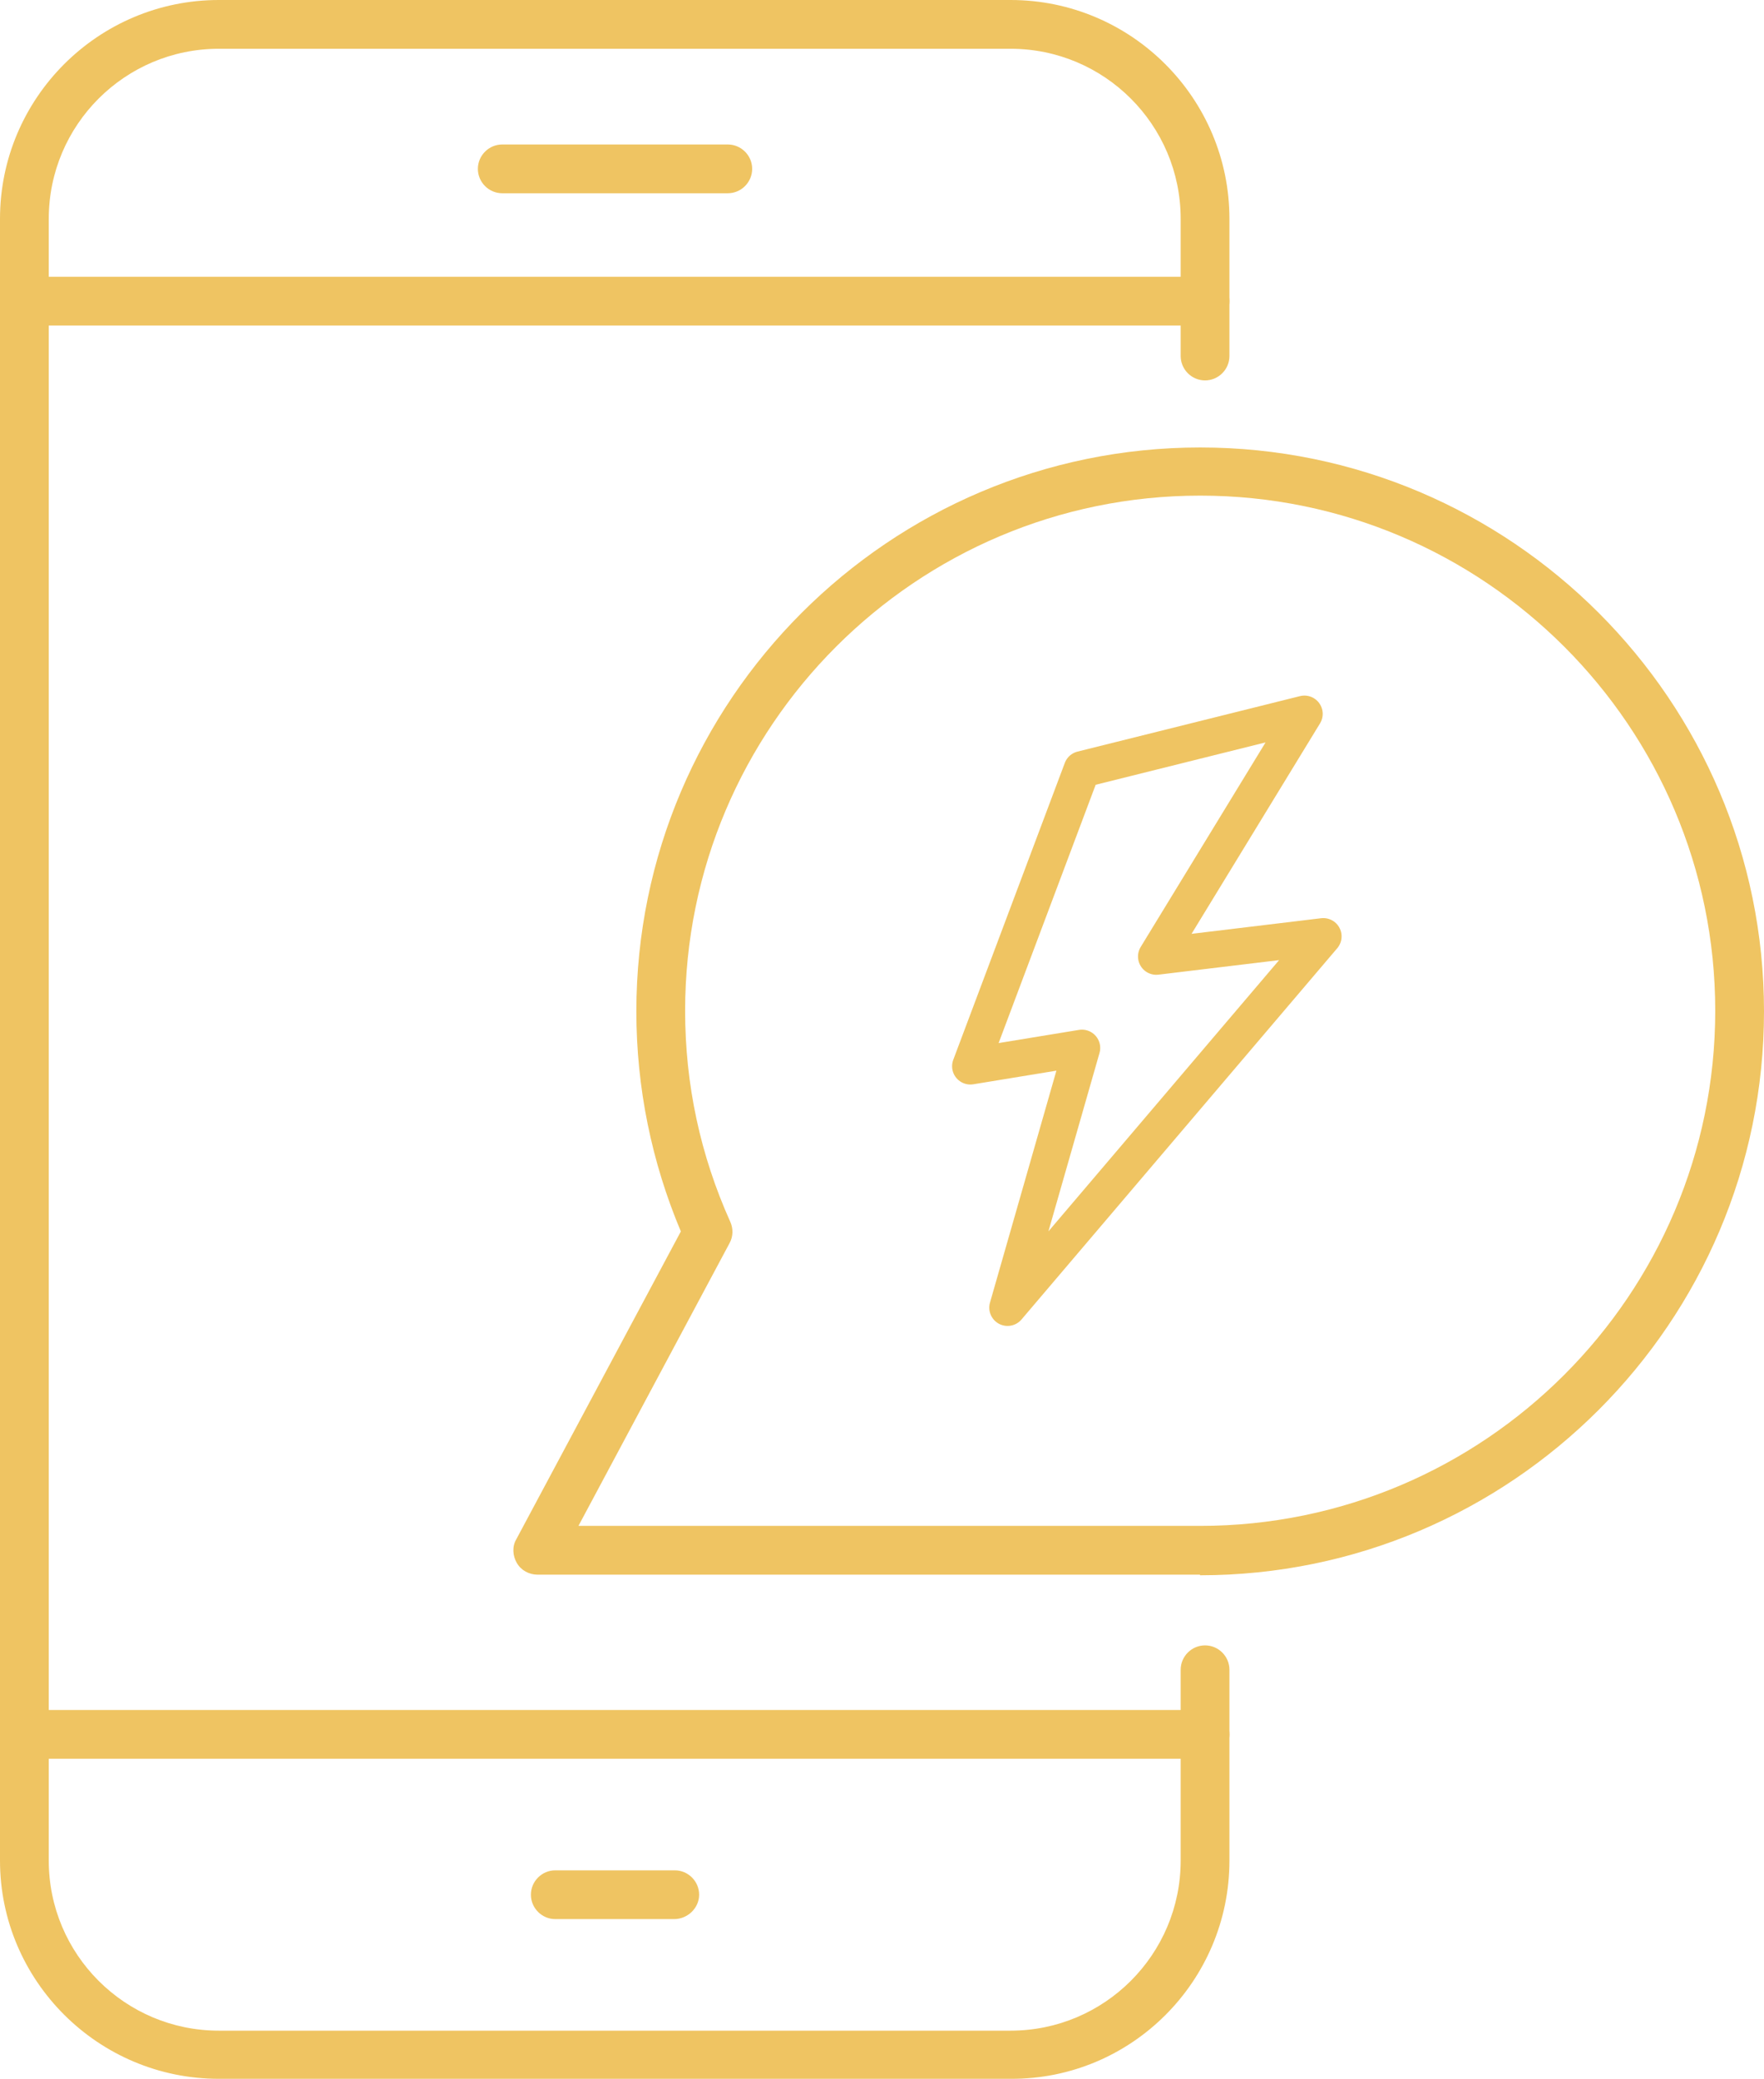
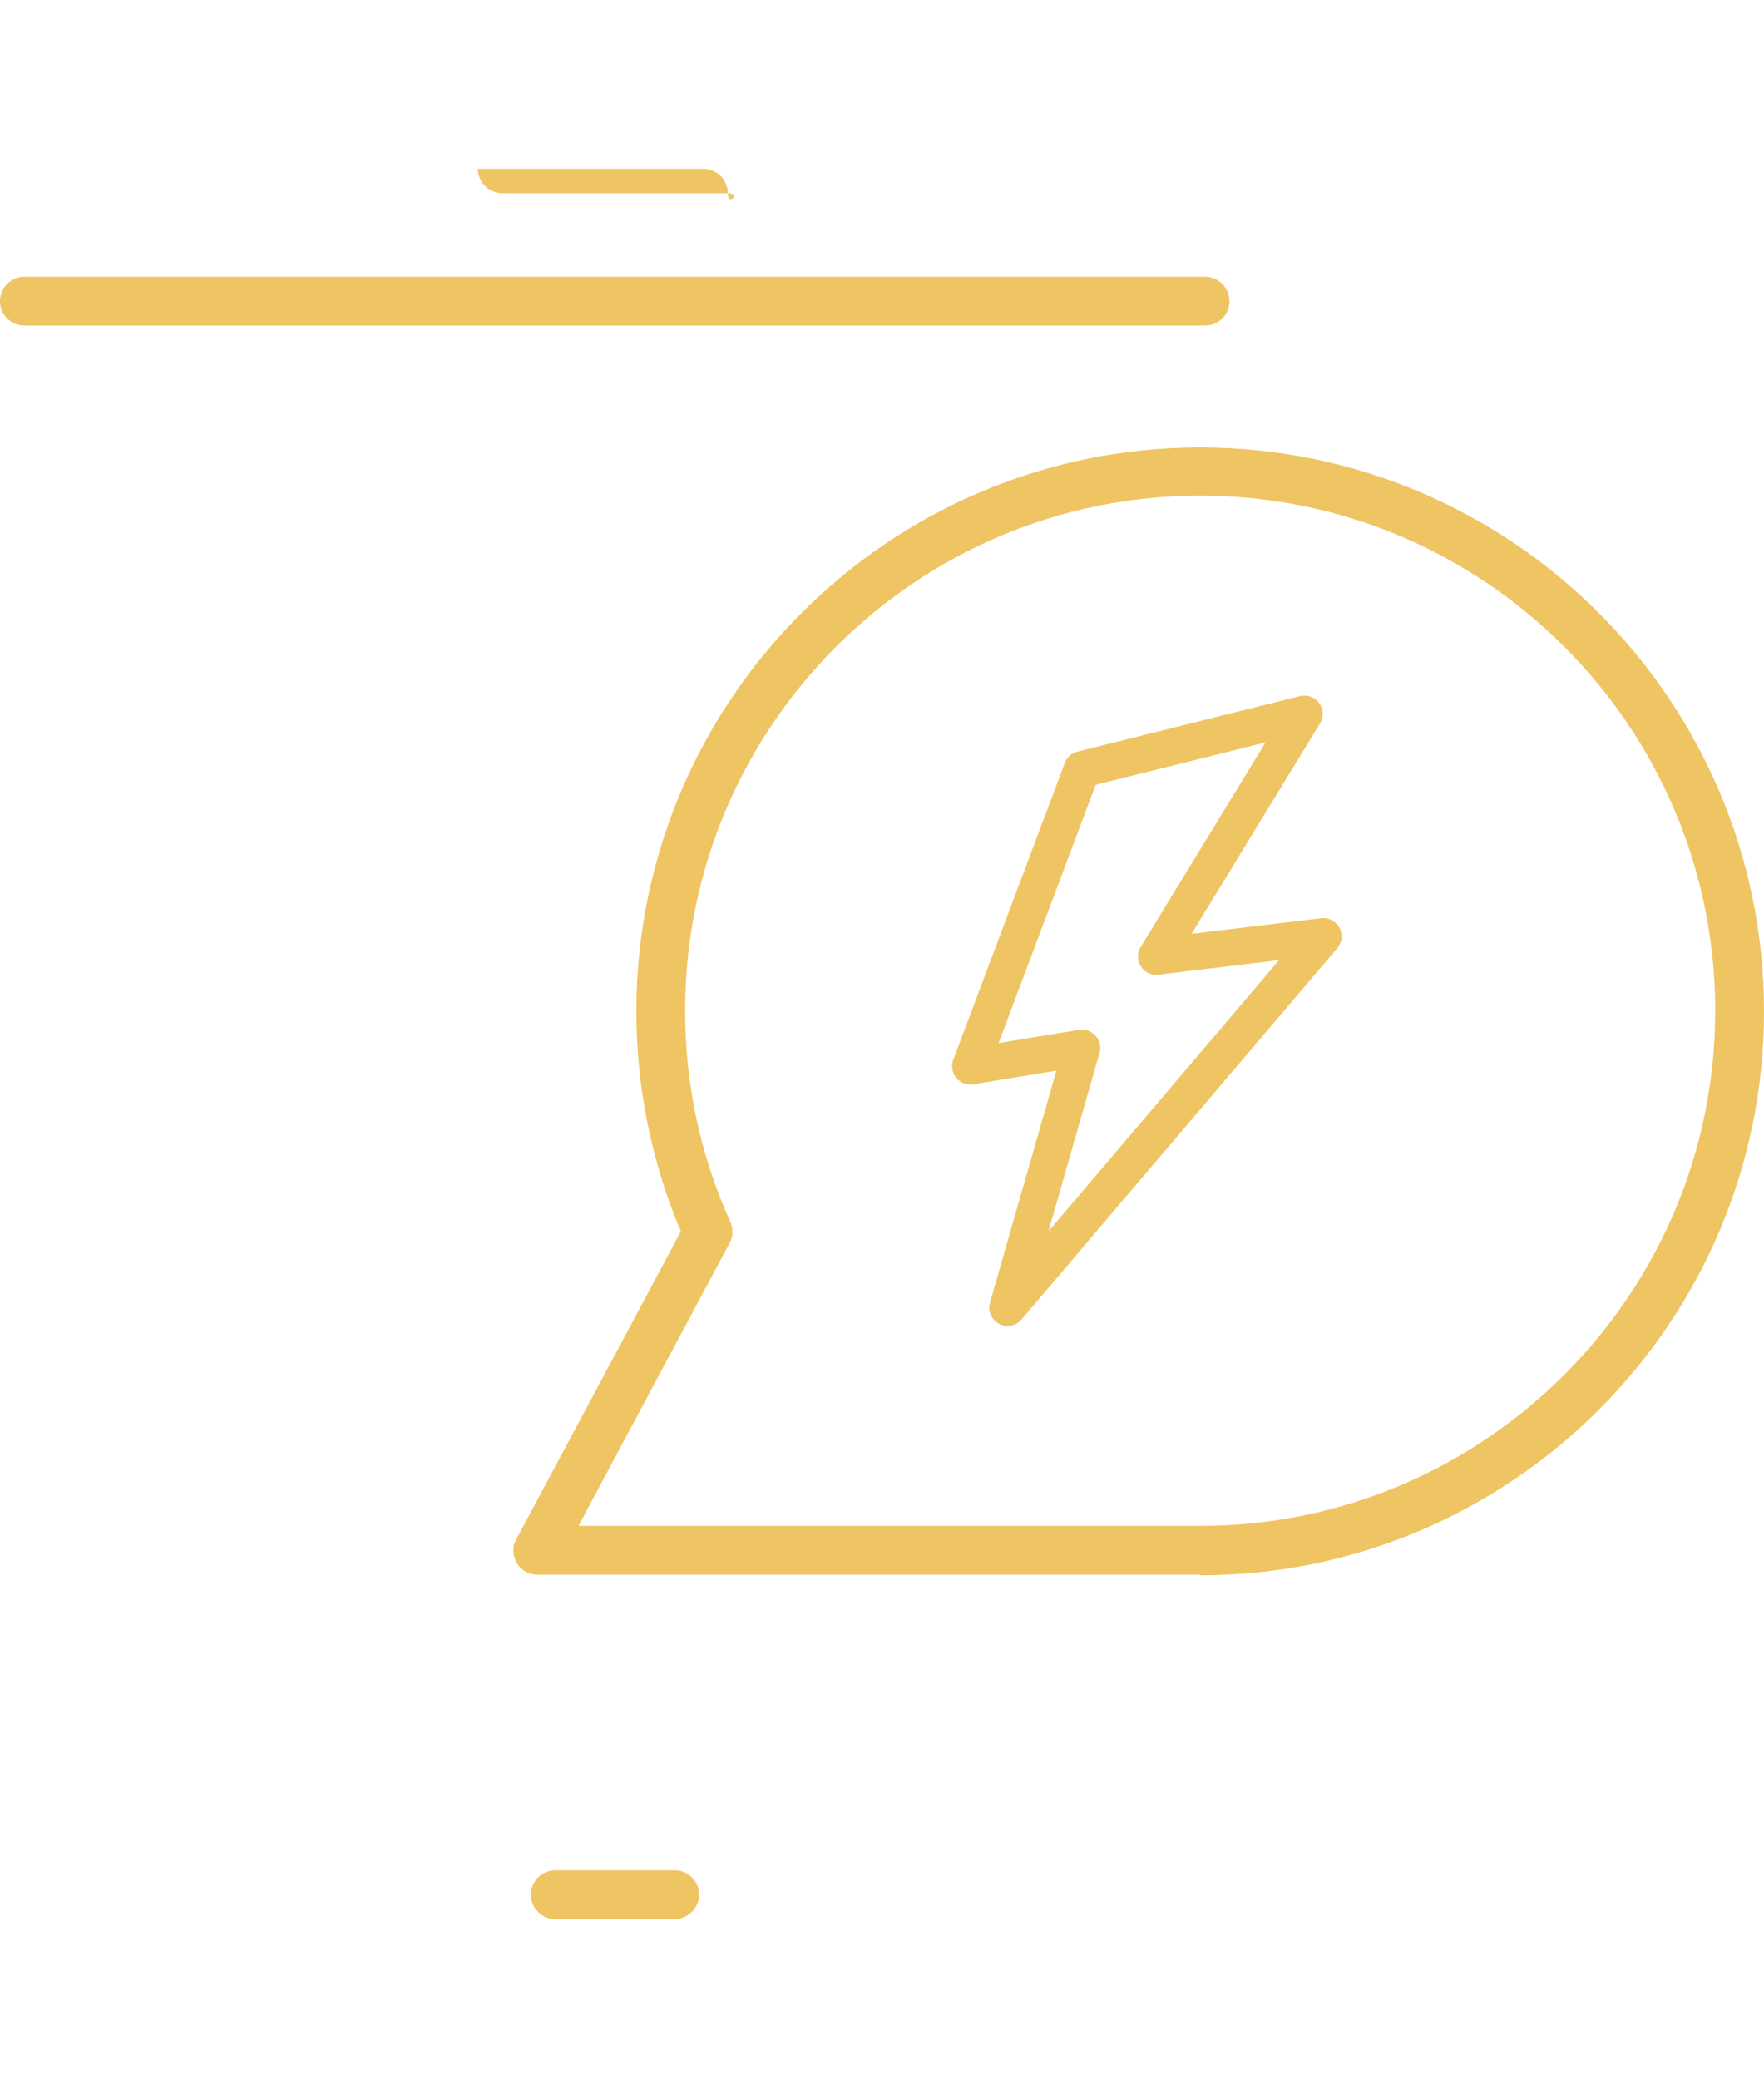
<svg xmlns="http://www.w3.org/2000/svg" version="1.1" id="Layer_2_00000035490419300309306740000001365325976244310422_" x="0px" y="0px" viewBox="0 0 289.4 341" style="enable-background:new 0 0 289.4 341;" xml:space="preserve">
  <style type="text/css">
	.st0{fill:#EFC462;}
	.st1{fill:none;stroke:#EFC462;stroke-width:6;stroke-linejoin:round;}
</style>
  <g id="Layer_1-2">
    <g>
-       <path class="st0" d="M165.8,341H35.9C16.1,341,0,324.9,0,305.2V35.9C0,16.1,16.1,0,35.9,0h129.9c19.8,0,35.9,16.1,35.9,35.9v22.5    c0,2.2-1.8,4-4,4s-4-1.8-4-4V35.9c0-15.4-12.5-27.9-27.9-27.9H35.9C20.5,8,8,20.5,8,35.9v269.3c0,15.4,12.5,27.9,27.9,27.9h129.9    c15.4,0,27.9-12.5,27.9-27.9v-31.3c0-2.2,1.8-4,4-4s4,1.8,4,4v31.3C201.7,325,185.6,341.1,165.8,341L165.8,341z" />
      <g>
        <path class="st0" d="M197.7,53.4H4c-2.2,0-4-1.8-4-4s1.8-4,4-4h193.7c2.2,0,4,1.8,4,4S199.9,53.4,197.7,53.4z" />
-         <path class="st0" d="M197.7,288.5H4c-2.2,0-4-1.8-4-4s1.8-4,4-4h193.7c2.2,0,4,1.8,4,4S199.9,288.5,197.7,288.5z" />
      </g>
-       <path class="st0" d="M119.4,31.7h-37c-2.2,0-4-1.8-4-4s1.8-4,4-4h37c2.2,0,4,1.8,4,4S121.6,31.7,119.4,31.7z" />
+       <path class="st0" d="M119.4,31.7h-37c-2.2,0-4-1.8-4-4h37c2.2,0,4,1.8,4,4S121.6,31.7,119.4,31.7z" />
      <path class="st0" d="M110.6,314.8H91.1c-2.2,0-4-1.8-4-4s1.8-4,4-4h19.6c2.2,0,4,1.8,4,4S112.8,314.8,110.6,314.8z" />
      <path class="st0" d="M196.8,258.3L196.8,258.3l-108.6,0c-1.4,0-2.7-0.7-3.4-1.9c-0.7-1.2-0.8-2.7-0.1-3.9l27-50.5    c-4.8-11.4-7.3-23.6-7.3-36.1c0-51,41.5-92.5,92.5-92.5s92.5,41.5,92.5,92.5s-41.5,92.5-92.5,92.5    C196.9,258.3,196.8,258.3,196.8,258.3z M94.9,250.3l101.8,0c0.1,0,0.2,0,0.2,0c46.6,0,84.5-37.9,84.5-84.5s-37.9-84.5-84.5-84.5    s-84.5,37.9-84.5,84.5c0,12.1,2.5,23.7,7.4,34.6c0.5,1.1,0.5,2.4-0.1,3.5L94.9,250.3L94.9,250.3z" />
    </g>
    <polygon class="st1" points="189.7,156.9 214,117.1 177.5,126.2 159.2,174.9 177.5,171.9 165.3,214.5 217.1,153.6  " />
  </g>
</svg>